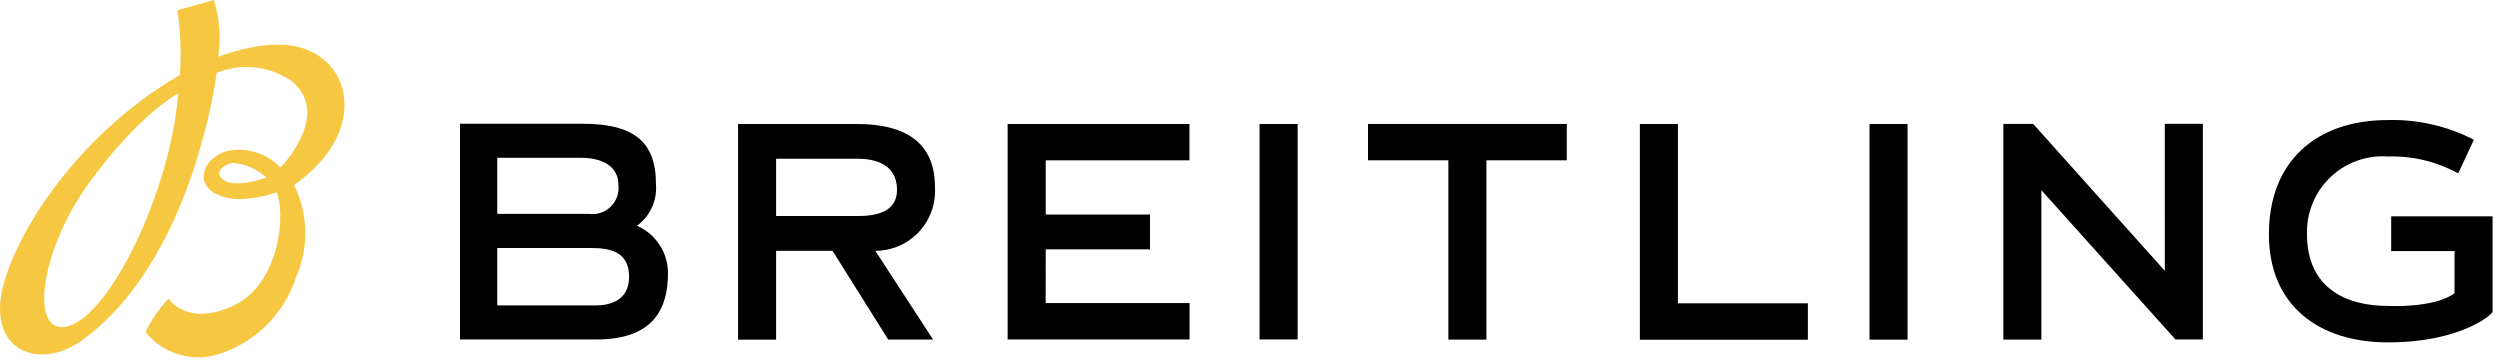
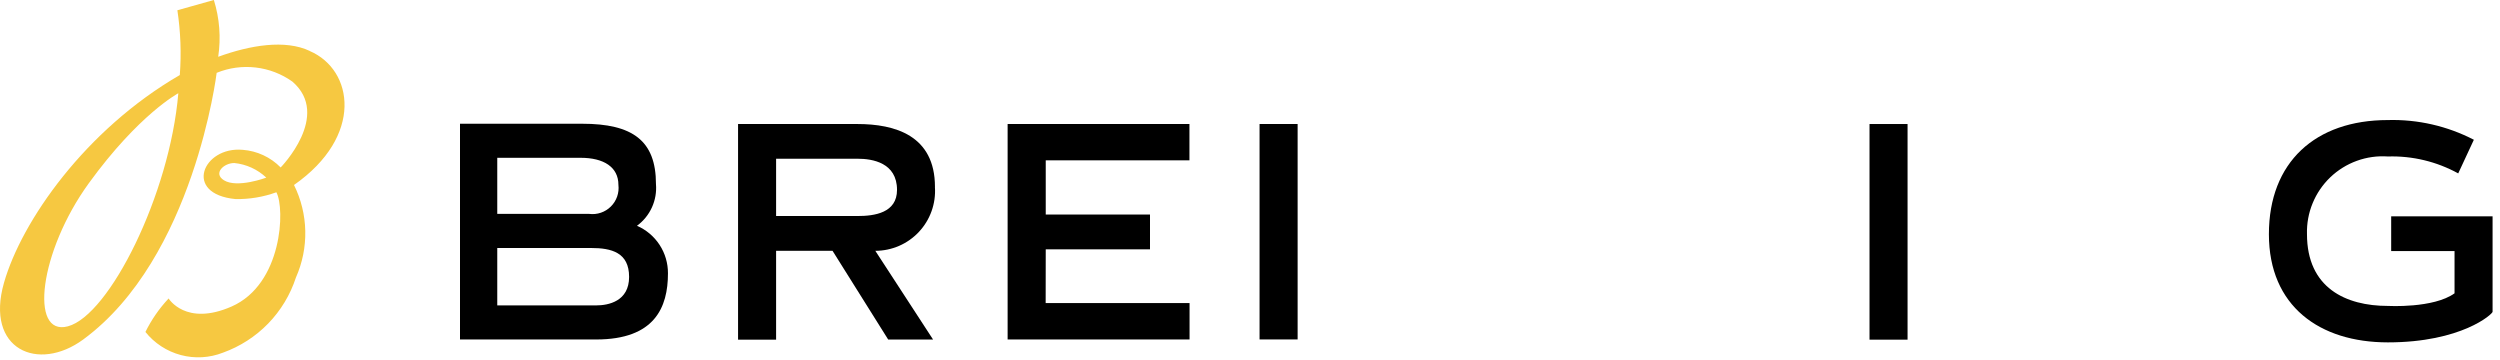
<svg xmlns="http://www.w3.org/2000/svg" viewBox="0 0 125 18" fill="none">
  <path d="M15.492 2.549C14.257 1.964 12.507 2.259 10.911 2.839V2.834C11.053 1.885 10.978 0.916 10.693 0L8.869 0.513C9.031 1.585 9.071 2.672 8.99 3.753C4.264 6.488 1.079 11.061 0.2 14.137C-0.757 17.487 1.913 18.625 4.159 16.976C9.706 12.905 10.833 3.642 10.833 3.642C11.45 3.39 12.12 3.298 12.782 3.375C13.443 3.451 14.075 3.693 14.618 4.079C16.583 5.772 14.033 8.373 14.033 8.373C13.528 7.858 12.853 7.545 12.134 7.491C10.147 7.312 9.135 9.698 11.775 9.954C12.471 9.966 13.164 9.851 13.819 9.613C14.26 10.43 14.127 14.21 11.575 15.328C9.282 16.332 8.431 14.923 8.431 14.923C7.964 15.421 7.573 15.986 7.271 16.598C7.722 17.161 8.342 17.566 9.04 17.752C9.737 17.938 10.476 17.896 11.148 17.633C12.003 17.326 12.776 16.828 13.409 16.177C14.041 15.525 14.516 14.737 14.797 13.873C15.121 13.143 15.28 12.35 15.264 11.55C15.247 10.751 15.055 9.965 14.7 9.249C18.192 6.811 17.679 3.496 15.493 2.554M3.396 16.316C1.454 16.836 1.97 12.575 4.434 9.171C6.949 5.703 8.916 4.662 8.916 4.662C8.49 9.726 5.465 15.761 3.397 16.315M11.2 9.015C10.638 8.668 11.191 8.151 11.714 8.151C12.314 8.211 12.877 8.468 13.315 8.881C13.315 8.881 11.865 9.424 11.2 9.015Z" fill="#F6C841" />
-   <path d="M108.241 13.541L101.833 6.391L101.659 6.198H100.167V16.98H102.069V9.51L108.774 16.974H110.142V6.19H108.24L108.241 13.541Z" fill="black" />
-   <path d="M83.896 6.201H81.993V16.986H90.393V15.165H83.896V6.201Z" fill="black" />
  <path d="M95.378 6.201H93.476V16.983H95.378V6.201Z" fill="black" />
  <path d="M119.559 10.811V12.552H122.727V14.666C121.672 15.425 119.394 15.296 119.394 15.296C117.29 15.296 115.349 14.396 115.349 11.706C115.334 11.178 115.429 10.653 115.63 10.164C115.83 9.675 116.13 9.234 116.511 8.868C116.892 8.503 117.345 8.221 117.842 8.041C118.338 7.861 118.867 7.787 119.394 7.824C120.621 7.786 121.835 8.079 122.911 8.67L123.693 6.988C122.366 6.301 120.886 5.962 119.392 6.003C115.767 6.003 113.445 8.109 113.445 11.71C113.445 15.31 115.98 17.119 119.392 17.119C123.079 17.119 124.629 15.699 124.629 15.59V10.818H119.558L119.559 10.811Z" fill="black" />
  <path d="M31.849 11.289C32.173 11.051 32.431 10.734 32.597 10.368C32.763 10.002 32.832 9.6 32.798 9.2C32.798 7.027 31.625 6.187 29.107 6.187H23V16.974H29.809C32.737 16.974 33.398 15.367 33.398 13.669C33.401 13.164 33.257 12.669 32.981 12.246C32.706 11.823 32.312 11.49 31.849 11.289ZM24.863 7.89H29.034C30.184 7.89 30.921 8.351 30.921 9.244C30.944 9.441 30.922 9.641 30.857 9.828C30.792 10.015 30.685 10.185 30.544 10.325C30.404 10.465 30.233 10.571 30.046 10.635C29.858 10.699 29.658 10.72 29.462 10.695H24.863V7.89ZM29.81 15.27H24.863V12.4H29.552C30.576 12.4 31.455 12.624 31.455 13.846C31.455 15.067 30.418 15.27 29.81 15.27Z" fill="black" />
  <path d="M46.748 9.347C46.748 6.762 44.737 6.201 42.867 6.201H36.903V16.983H38.805V12.54H41.627L44.409 16.976H46.653L43.766 12.541C44.176 12.541 44.581 12.456 44.956 12.293C45.331 12.13 45.669 11.891 45.948 11.592C46.228 11.292 46.443 10.939 46.58 10.553C46.717 10.168 46.774 9.758 46.746 9.35M38.805 10.8V7.937H42.892C43.613 7.937 44.851 8.13 44.851 9.495C44.851 10.645 43.725 10.801 42.88 10.801H38.806" fill="black" />
  <path d="M52.287 12.467H57.5V10.726H52.287V8.018H59.472V6.199H50.381V16.974H59.478V15.153H52.283L52.287 12.467Z" fill="black" />
  <path d="M64.881 6.2H62.978V16.972H64.881V6.2Z" fill="black" />
-   <path d="M68.4 8.016H72.419V16.98H74.321V8.016H78.339V6.197H68.4V8.016Z" fill="black" />
</svg>